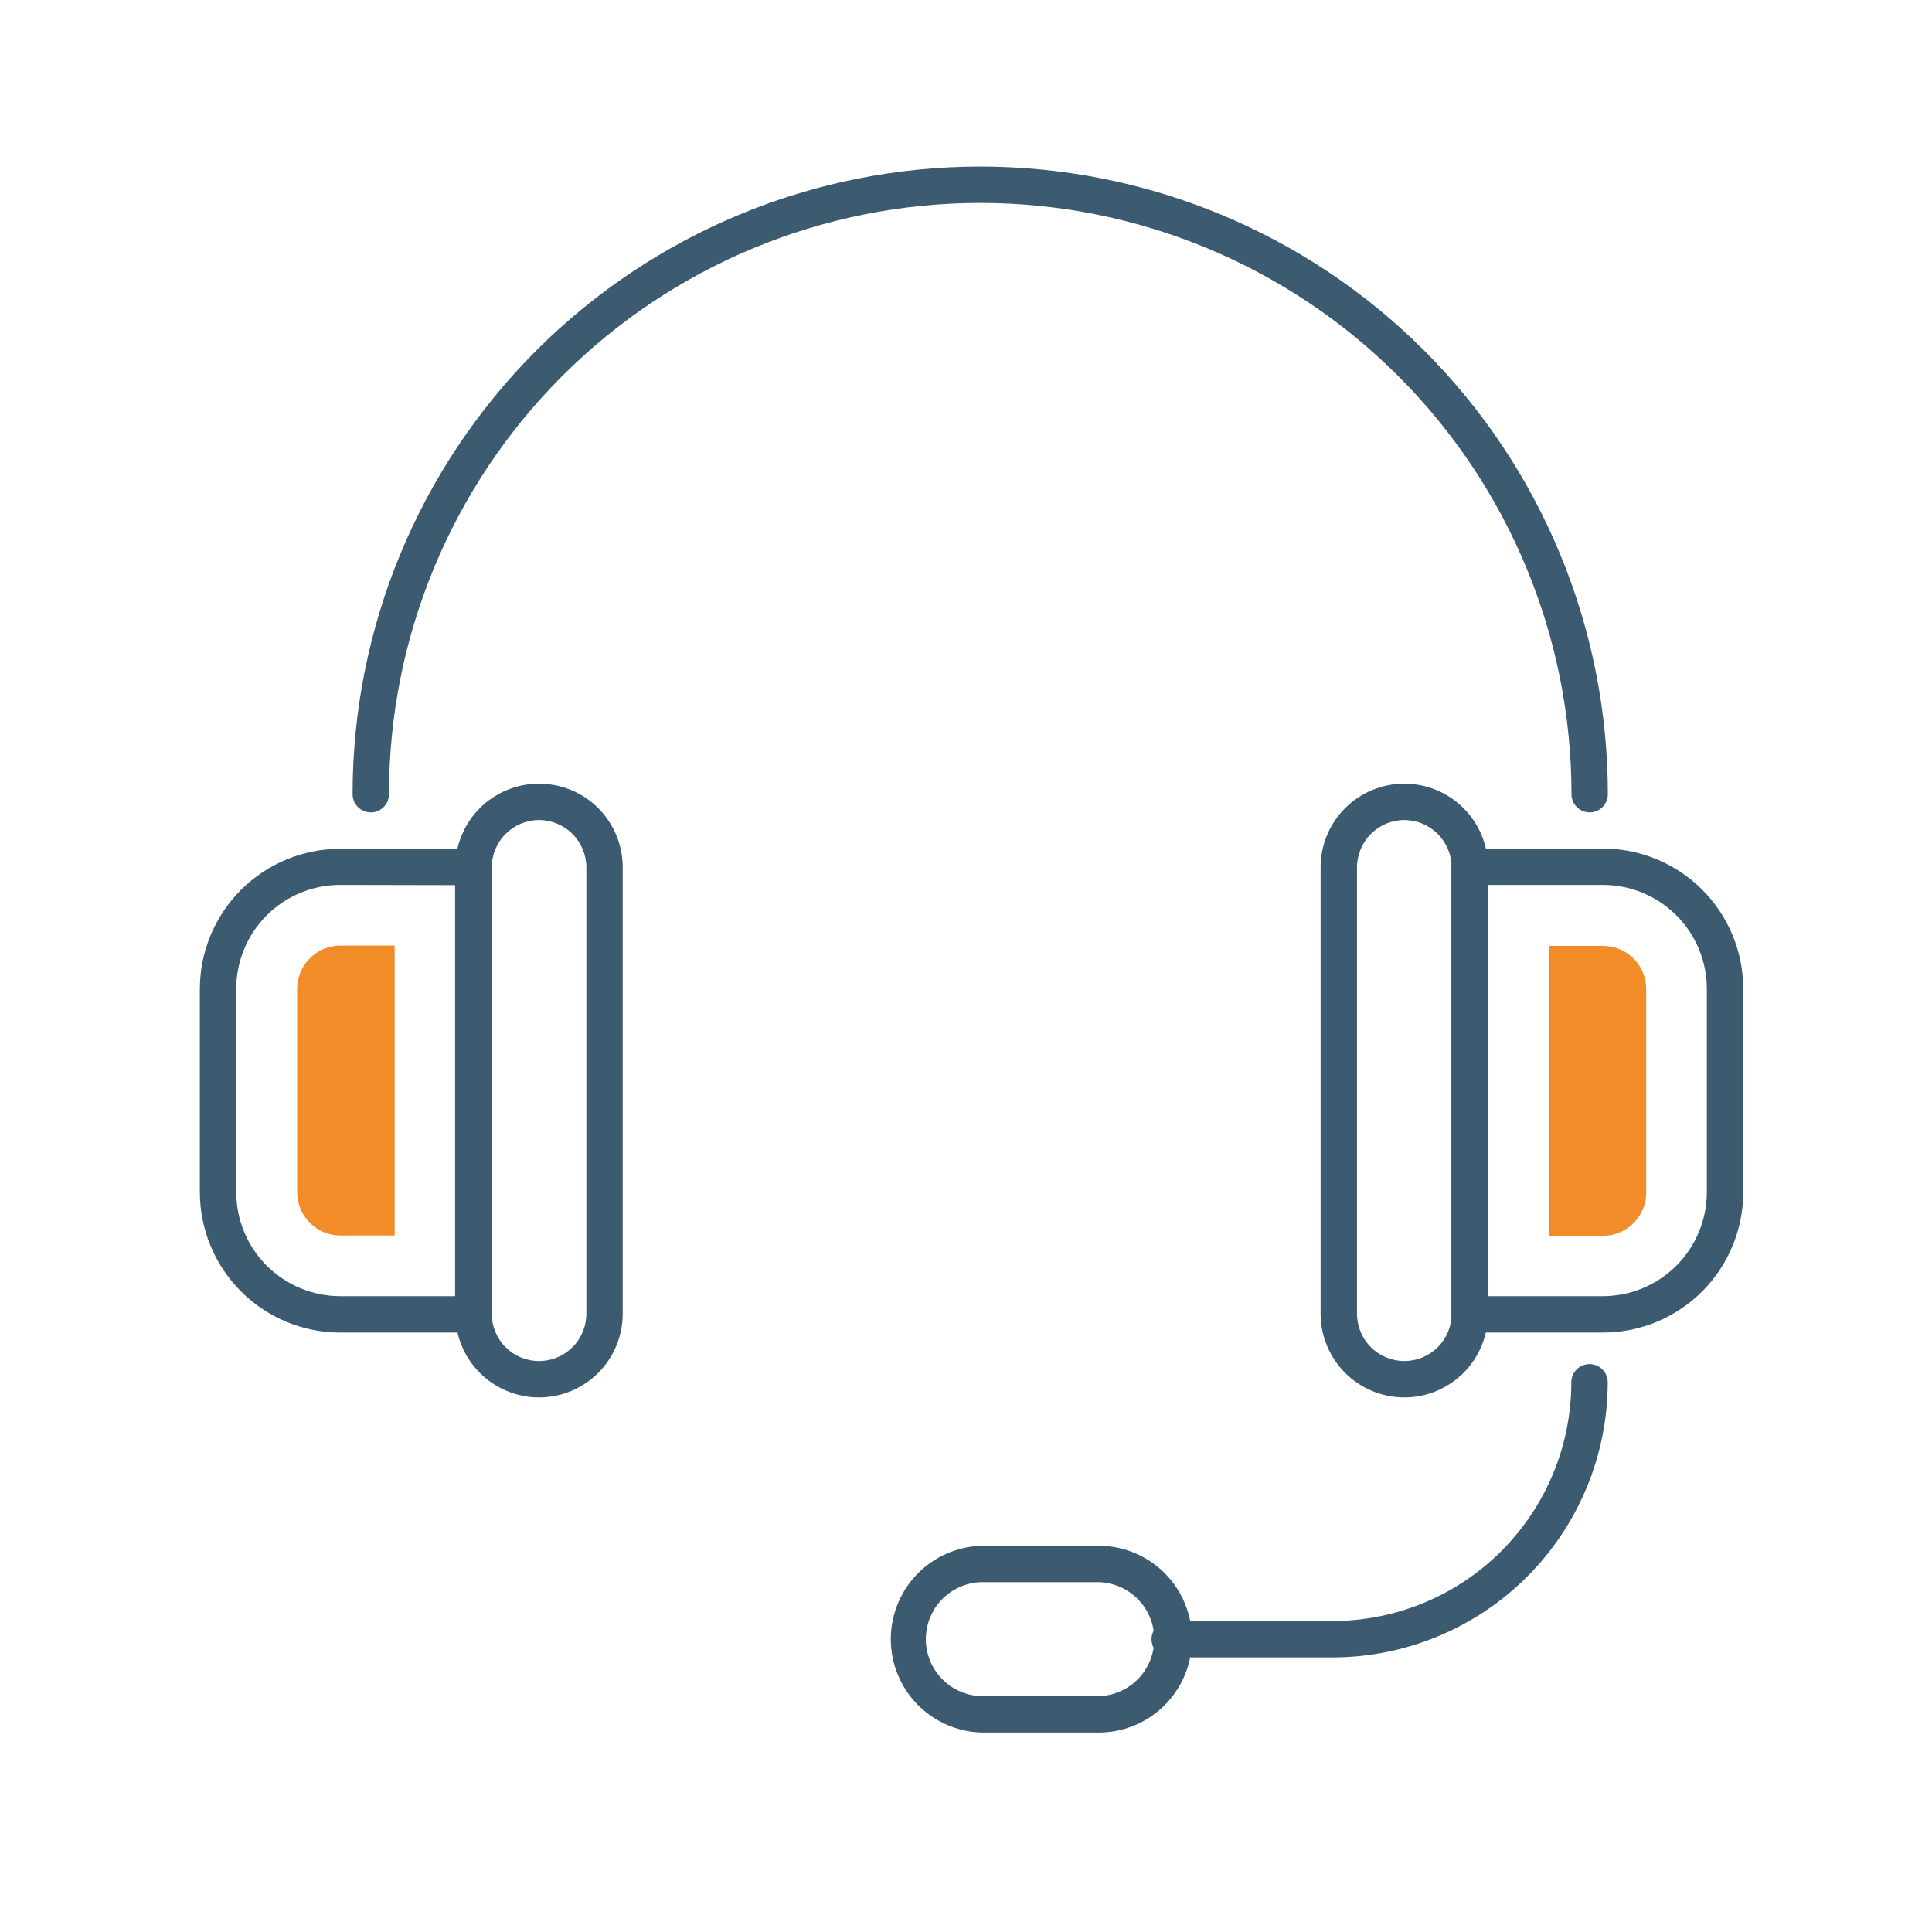
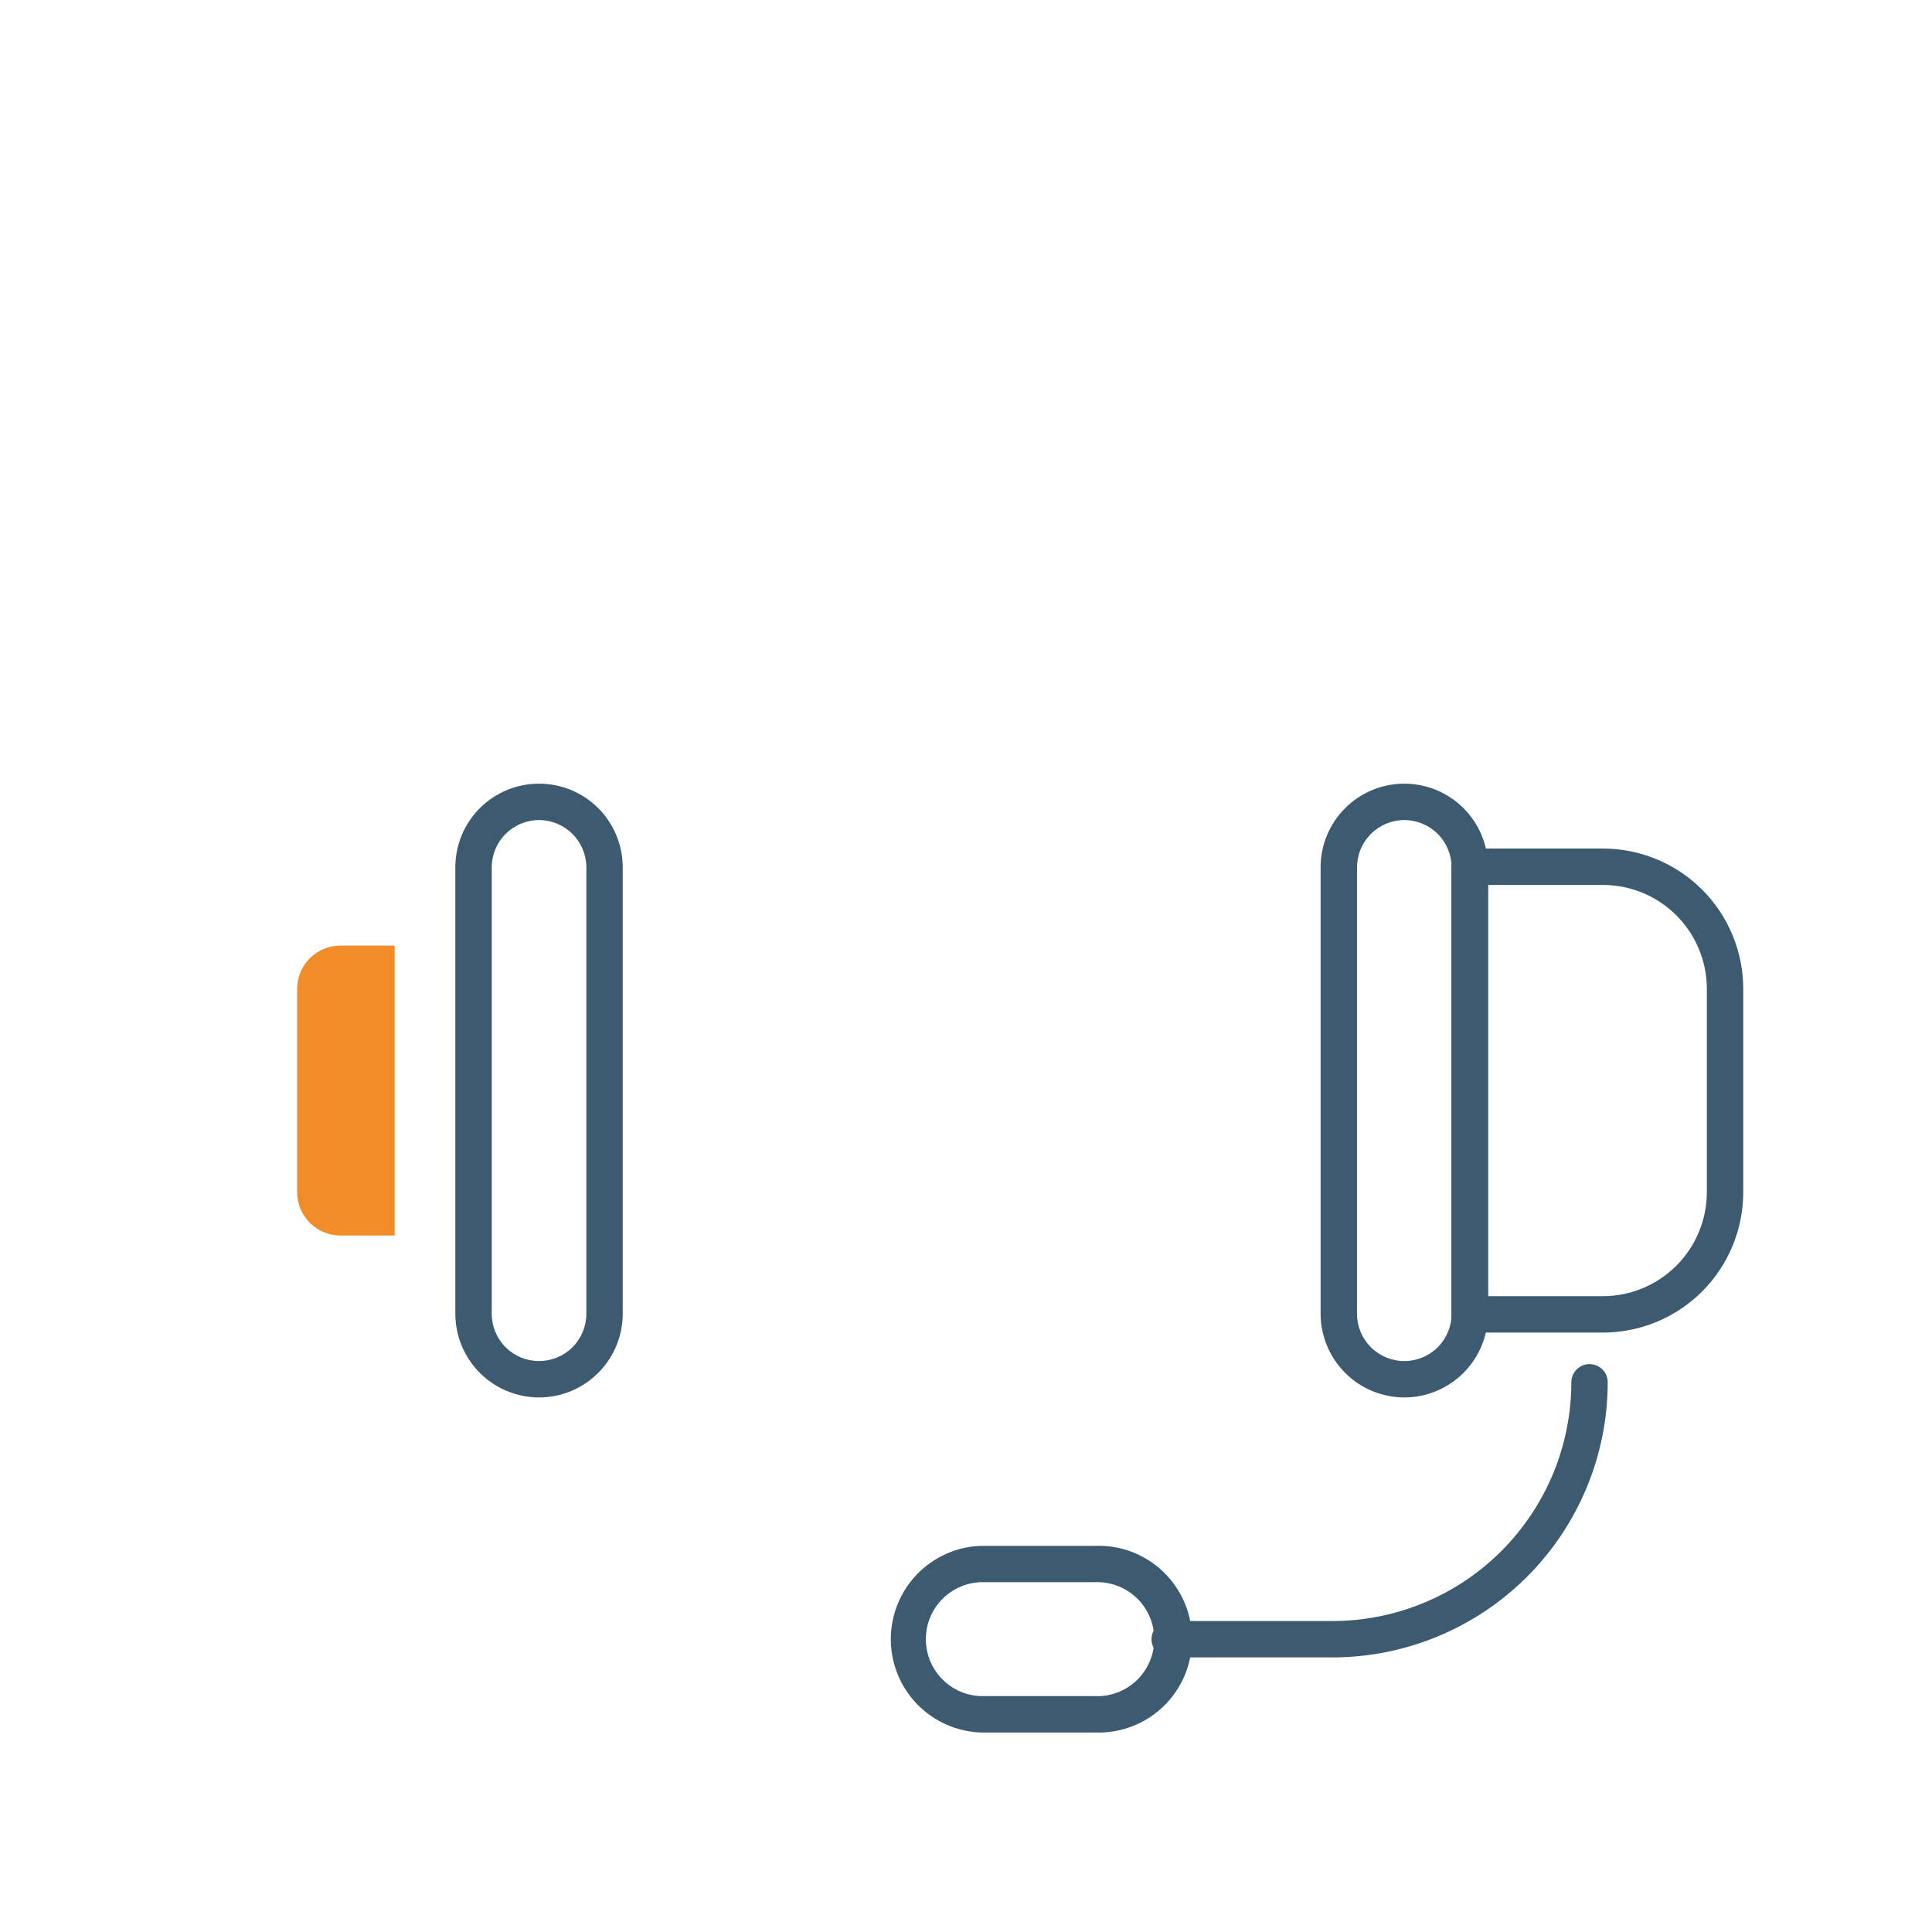
<svg xmlns="http://www.w3.org/2000/svg" width="50" height="50" viewBox="0 0 50 50" fill="none">
-   <path d="M12.255 34.487H8.801C7.839 34.485 6.916 34.102 6.236 33.421C5.556 32.74 5.173 31.817 5.172 30.854V25.59C5.175 24.627 5.559 23.705 6.241 23.026C6.922 22.347 7.845 21.966 8.808 21.967H12.261C12.386 21.967 12.506 22.016 12.594 22.105C12.682 22.193 12.732 22.313 12.732 22.438V34.022C12.731 34.084 12.718 34.145 12.694 34.202C12.669 34.258 12.634 34.31 12.59 34.353C12.545 34.396 12.493 34.43 12.435 34.453C12.378 34.476 12.317 34.487 12.255 34.487ZM8.801 22.902C8.089 22.903 7.406 23.186 6.902 23.69C6.398 24.194 6.115 24.877 6.114 25.59V30.854C6.115 31.567 6.398 32.25 6.902 32.755C7.406 33.259 8.089 33.543 8.801 33.545H11.778V22.908L8.801 22.902Z" fill="#3D5B70" />
  <path d="M13.95 36.166C13.376 36.165 12.825 35.937 12.419 35.531C12.013 35.125 11.785 34.574 11.784 34V22.447C11.784 21.872 12.012 21.321 12.418 20.915C12.825 20.509 13.376 20.281 13.95 20.281C14.525 20.281 15.076 20.509 15.482 20.915C15.888 21.321 16.116 21.872 16.116 22.447V34C16.116 34.574 15.887 35.125 15.481 35.531C15.075 35.937 14.524 36.165 13.95 36.166ZM13.95 21.223C13.626 21.223 13.315 21.353 13.085 21.582C12.856 21.811 12.727 22.122 12.726 22.447V34C12.726 34.325 12.855 34.636 13.084 34.866C13.314 35.095 13.625 35.224 13.95 35.224C14.275 35.224 14.586 35.095 14.816 34.866C15.046 34.636 15.175 34.325 15.175 34V22.447C15.174 22.122 15.044 21.811 14.815 21.582C14.585 21.353 14.275 21.223 13.95 21.223Z" fill="#3D5B70" />
  <path d="M41.486 34.487H38.033C37.908 34.487 37.788 34.437 37.7 34.349C37.611 34.26 37.562 34.141 37.562 34.016V22.431C37.562 22.306 37.611 22.186 37.7 22.098C37.788 22.01 37.908 21.96 38.033 21.96H41.486C42.448 21.961 43.371 22.344 44.051 23.024C44.732 23.705 45.114 24.627 45.115 25.59V30.854C45.115 31.817 44.733 32.74 44.052 33.422C43.372 34.103 42.449 34.486 41.486 34.487ZM38.51 33.545H41.486C42.199 33.543 42.882 33.259 43.385 32.755C43.889 32.25 44.172 31.567 44.173 30.854V25.59C44.172 24.877 43.889 24.194 43.385 23.69C42.881 23.186 42.198 22.903 41.486 22.902H38.51V33.545Z" fill="#3D5B70" />
  <path d="M36.343 36.166C35.769 36.165 35.219 35.937 34.813 35.531C34.407 35.125 34.178 34.574 34.177 34V22.447C34.177 21.872 34.406 21.321 34.812 20.915C35.218 20.509 35.769 20.281 36.343 20.281C36.918 20.281 37.469 20.509 37.875 20.915C38.282 21.321 38.51 21.872 38.51 22.447V34C38.509 34.574 38.28 35.125 37.874 35.531C37.468 35.937 36.918 36.165 36.343 36.166ZM36.343 21.223C36.019 21.223 35.708 21.353 35.479 21.582C35.249 21.811 35.12 22.122 35.119 22.447V34C35.119 34.325 35.248 34.636 35.478 34.866C35.707 35.095 36.019 35.224 36.343 35.224C36.668 35.224 36.98 35.095 37.209 34.866C37.439 34.636 37.568 34.325 37.568 34V22.447C37.567 22.122 37.438 21.811 37.208 21.582C36.979 21.353 36.668 21.223 36.343 21.223Z" fill="#3D5B70" />
-   <path d="M41.141 21.025C41.016 21.025 40.896 20.975 40.808 20.887C40.719 20.799 40.67 20.679 40.67 20.554C40.67 16.496 39.057 12.604 36.188 9.734C33.318 6.864 29.426 5.252 25.368 5.252C21.31 5.252 17.418 6.864 14.548 9.734C11.679 12.604 10.067 16.496 10.067 20.554C10.067 20.679 10.017 20.799 9.929 20.887C9.84 20.975 9.721 21.025 9.596 21.025C9.471 21.025 9.351 20.975 9.263 20.887C9.174 20.799 9.125 20.679 9.125 20.554C9.125 16.246 10.836 12.114 13.882 9.068C16.929 6.022 21.06 4.311 25.368 4.311C29.676 4.311 33.808 6.022 36.854 9.068C39.9 12.114 41.611 16.246 41.611 20.554C41.611 20.679 41.562 20.799 41.474 20.887C41.385 20.975 41.265 21.025 41.141 21.025Z" fill="#3D5B70" />
  <path d="M34.488 42.894H30.272C30.147 42.894 30.027 42.844 29.939 42.756C29.851 42.668 29.801 42.548 29.801 42.423C29.801 42.298 29.851 42.178 29.939 42.09C30.027 42.002 30.147 41.952 30.272 41.952H34.488C36.126 41.95 37.697 41.299 38.855 40.141C40.013 38.982 40.665 37.412 40.666 35.774C40.666 35.649 40.716 35.529 40.804 35.441C40.893 35.352 41.013 35.303 41.137 35.303C41.262 35.303 41.382 35.352 41.47 35.441C41.559 35.529 41.608 35.649 41.608 35.774C41.606 37.661 40.855 39.471 39.52 40.806C38.185 42.141 36.376 42.891 34.488 42.894Z" fill="#3D5B70" />
  <path d="M25.384 44.837C24.758 44.815 24.166 44.55 23.731 44.1C23.297 43.649 23.054 43.047 23.054 42.421C23.054 41.795 23.297 41.194 23.731 40.743C24.166 40.293 24.758 40.028 25.384 40.006H28.344C28.669 39.994 28.992 40.048 29.296 40.164C29.599 40.28 29.876 40.456 30.11 40.682C30.343 40.907 30.529 41.177 30.656 41.476C30.783 41.775 30.849 42.097 30.849 42.421C30.849 42.746 30.783 43.068 30.656 43.367C30.529 43.666 30.343 43.936 30.11 44.161C29.876 44.387 29.599 44.563 29.296 44.679C28.992 44.795 28.669 44.849 28.344 44.837H25.384ZM25.368 40.947C24.989 40.965 24.631 41.128 24.369 41.402C24.107 41.677 23.961 42.042 23.961 42.421C23.961 42.801 24.107 43.166 24.369 43.44C24.631 43.715 24.989 43.878 25.368 43.895H28.329C28.528 43.905 28.727 43.873 28.914 43.803C29.101 43.733 29.271 43.626 29.416 43.489C29.56 43.351 29.675 43.185 29.753 43.002C29.832 42.818 29.872 42.621 29.872 42.421C29.872 42.222 29.832 42.025 29.753 41.841C29.675 41.658 29.56 41.492 29.416 41.354C29.271 41.217 29.101 41.109 28.914 41.039C28.727 40.97 28.528 40.938 28.329 40.947H25.368Z" fill="#3D5B70" />
  <path d="M8.808 31.975C8.511 31.974 8.227 31.856 8.018 31.645C7.808 31.435 7.69 31.151 7.69 30.854V25.589C7.691 25.293 7.809 25.009 8.019 24.8C8.228 24.59 8.512 24.473 8.808 24.472H10.214V31.975H8.808Z" fill="#F18C29" />
-   <path d="M41.486 24.479C41.782 24.479 42.067 24.596 42.276 24.806C42.486 25.015 42.604 25.3 42.604 25.596V30.861C42.604 31.008 42.575 31.154 42.52 31.29C42.464 31.426 42.381 31.549 42.277 31.653C42.174 31.757 42.05 31.84 41.914 31.896C41.779 31.953 41.633 31.982 41.486 31.982H40.08V24.479H41.486Z" fill="#F18C29" />
</svg>